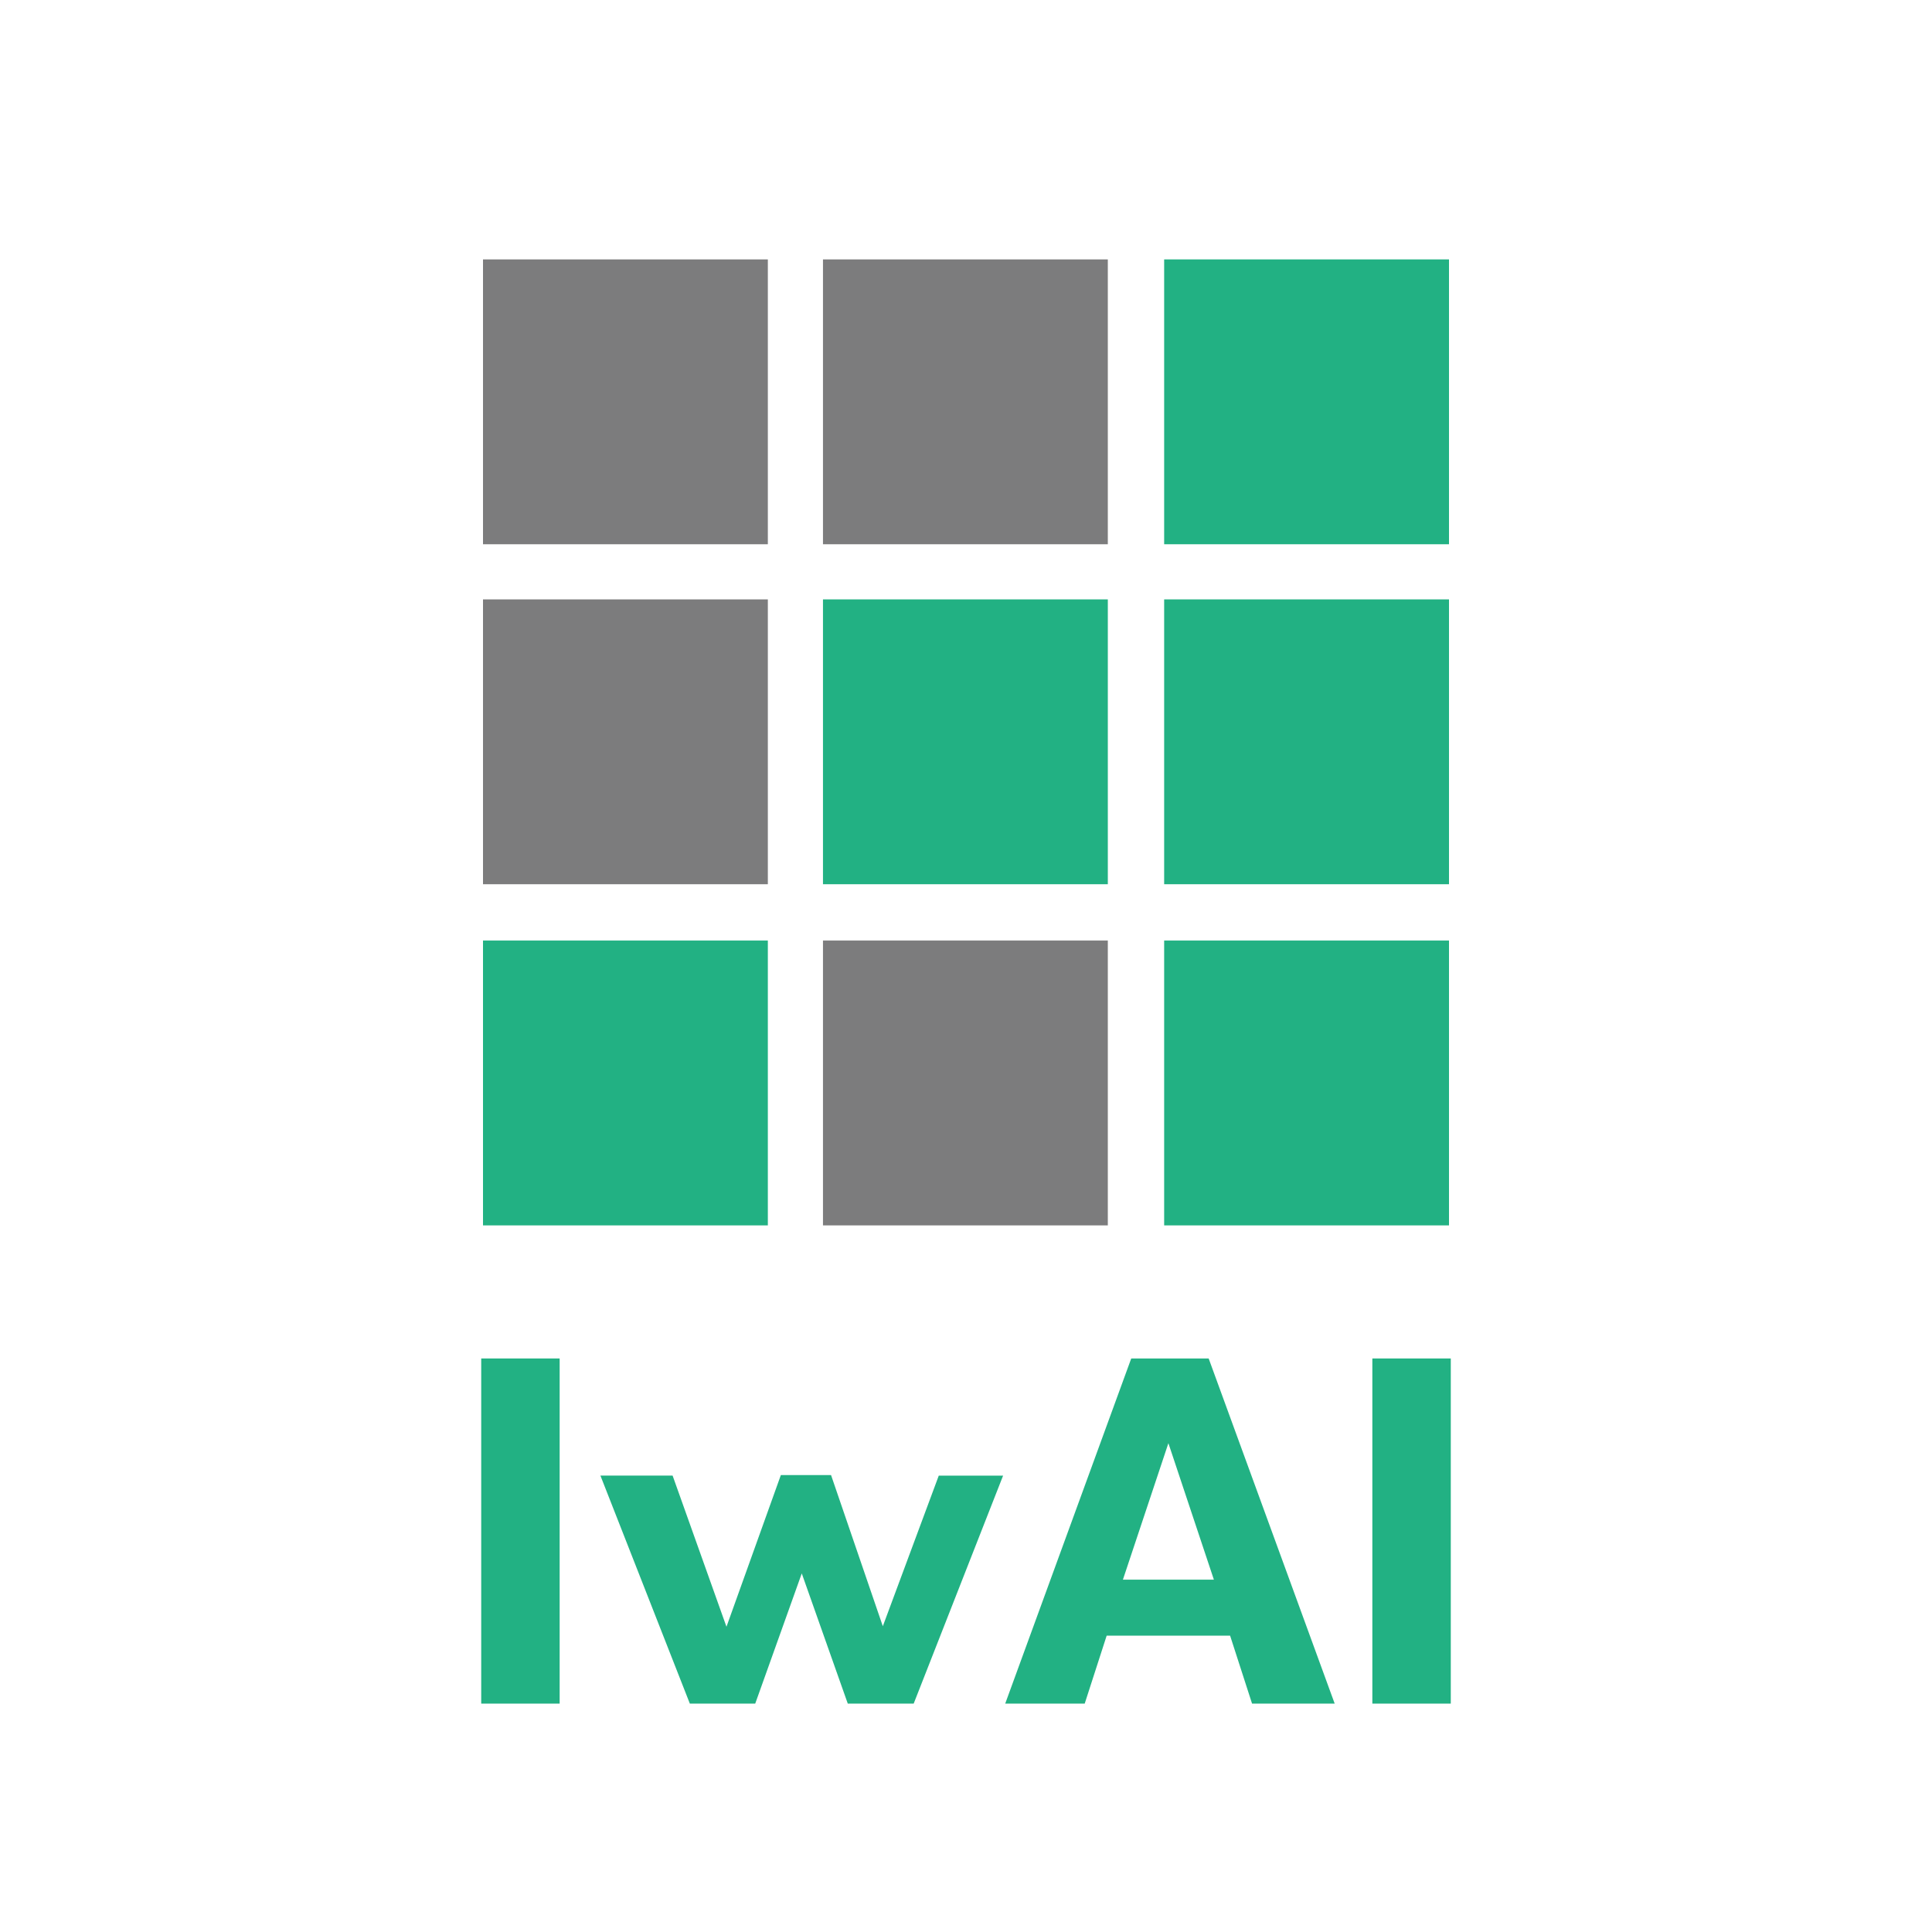
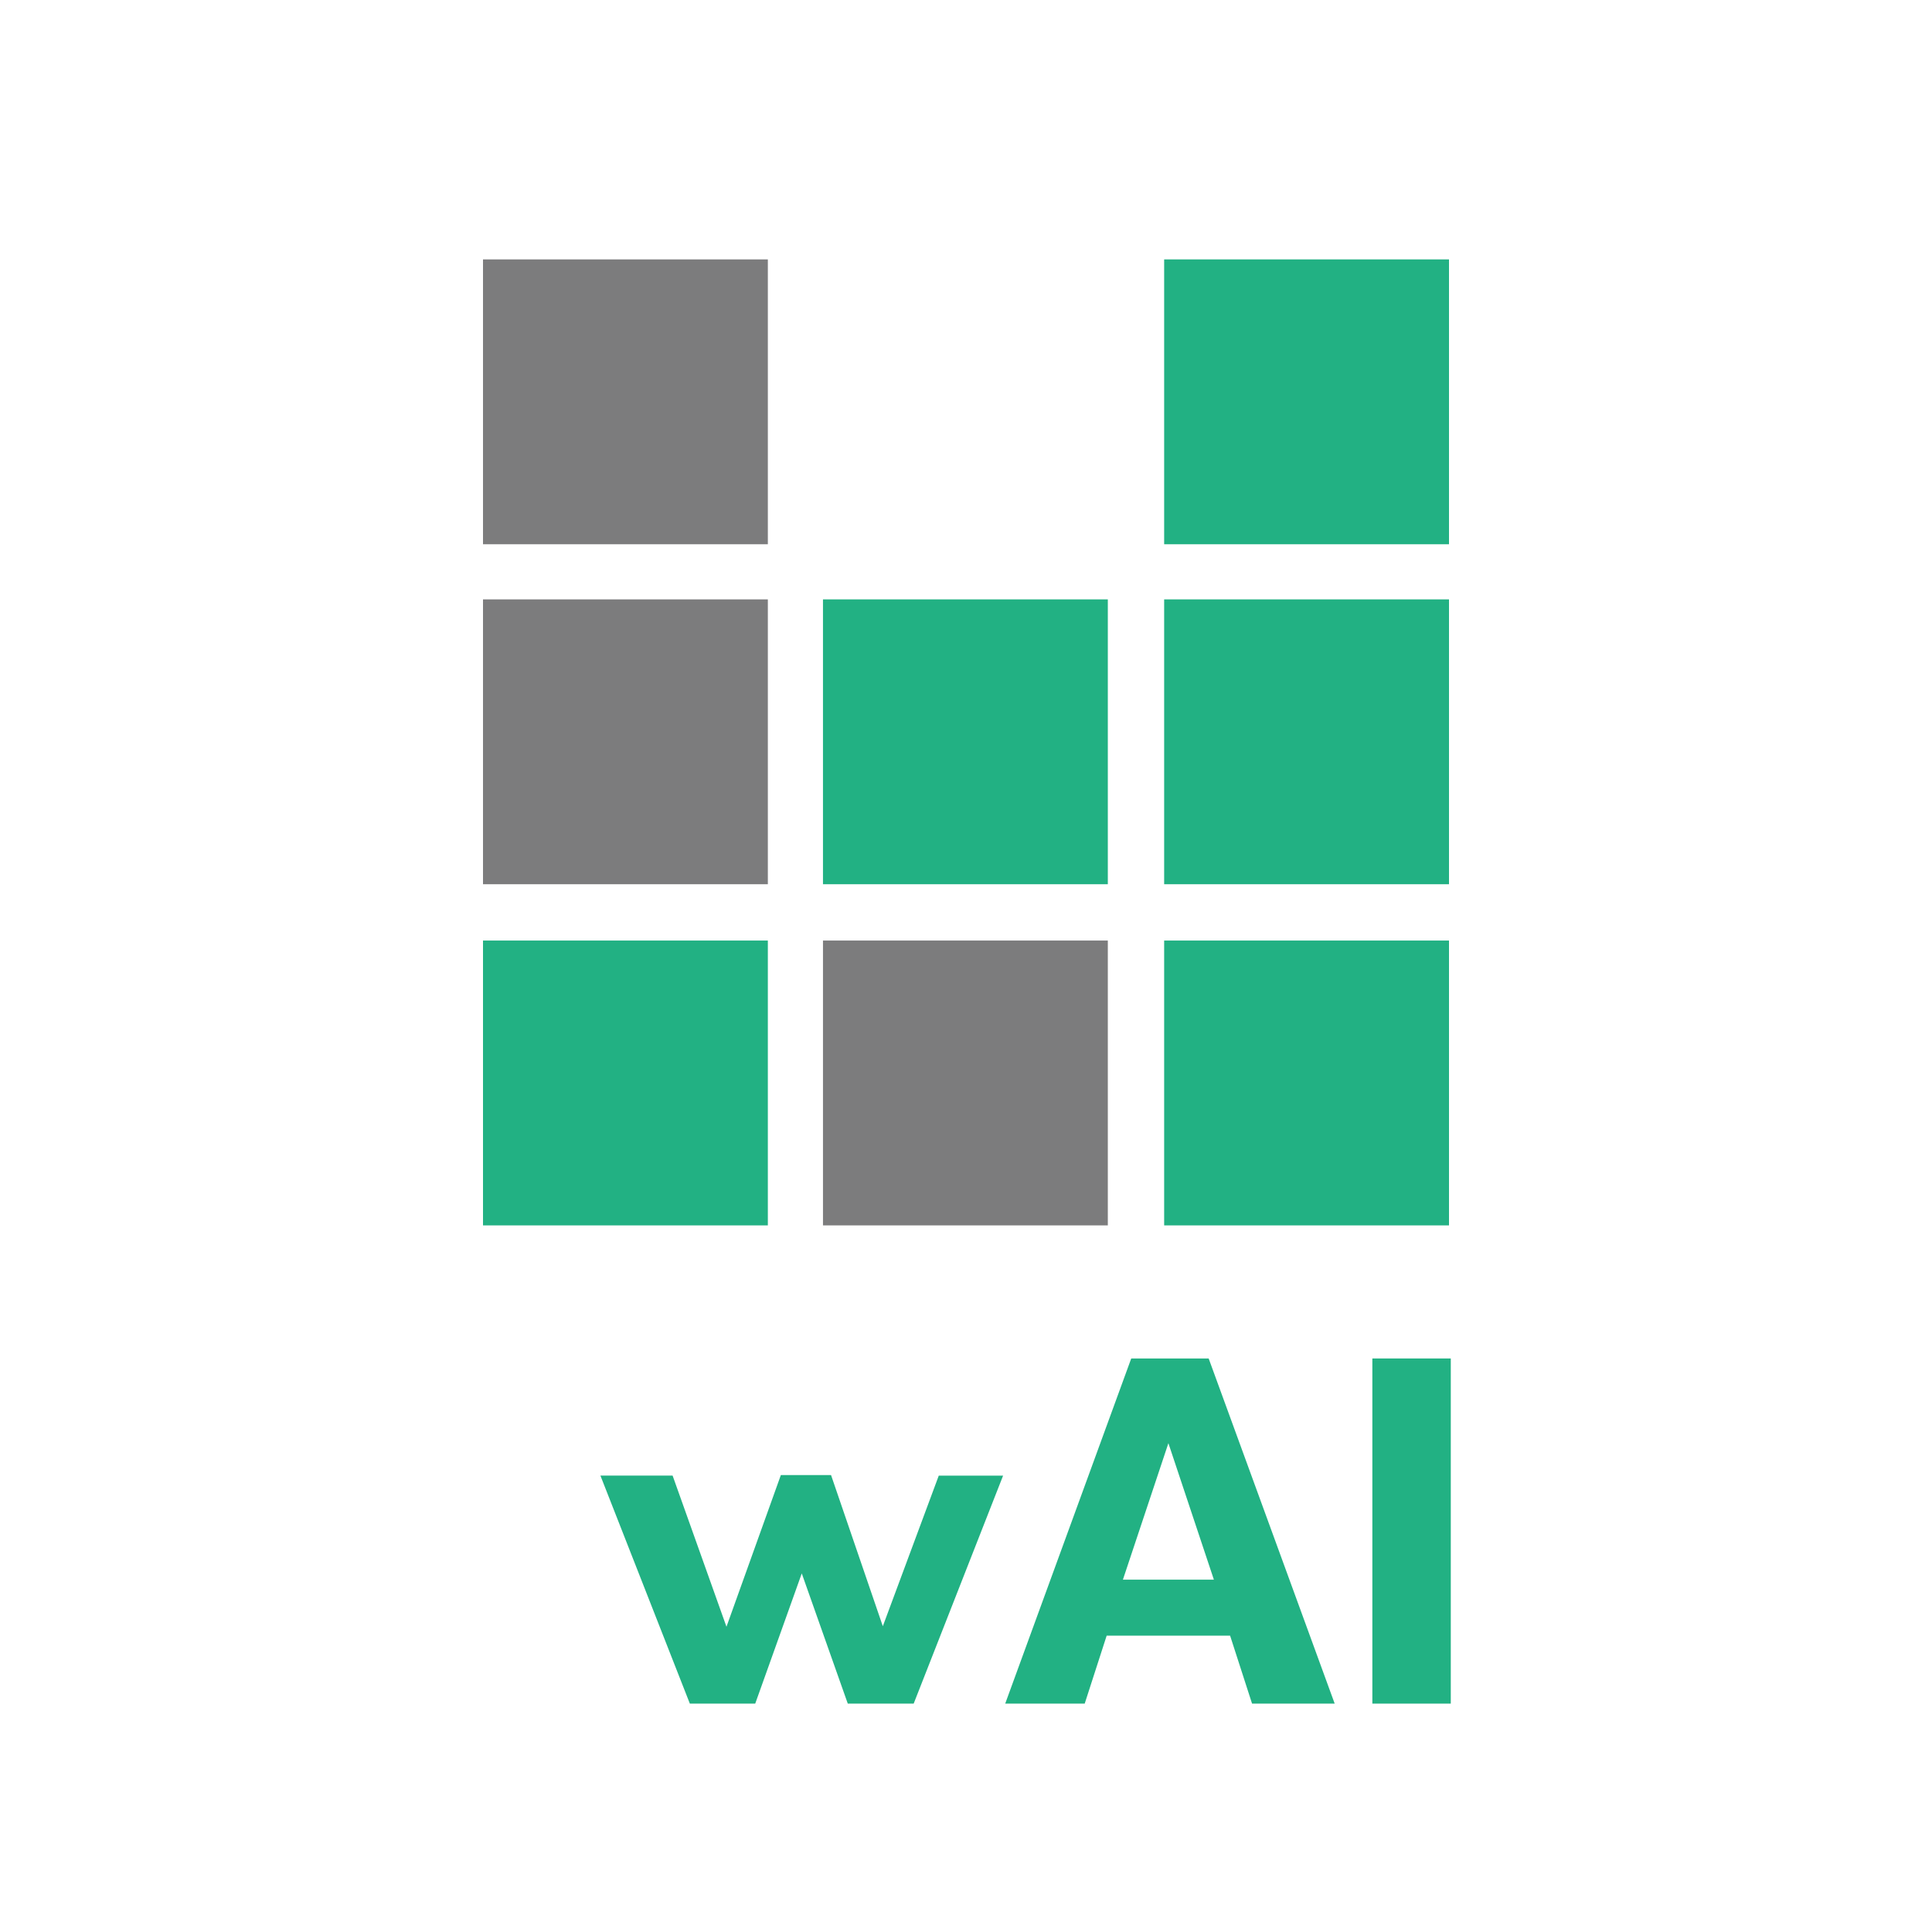
<svg xmlns="http://www.w3.org/2000/svg" id="_レイヤー_4" viewBox="0 0 1080 1080">
  <defs>
    <style>.cls-1{fill:#7c7c7d;}.cls-2{fill:#22b183;}</style>
  </defs>
  <g>
    <rect class="cls-1" x="270" y="145.01" width="159.23" height="159.23" />
-     <rect class="cls-1" x="460.05" y="145.01" width="159.23" height="159.23" />
    <rect class="cls-2" x="460.05" y="335.06" width="159.23" height="159.23" />
    <rect class="cls-2" x="650.77" y="145.01" width="159.23" height="159.23" />
    <rect class="cls-2" x="650.77" y="335.06" width="159.23" height="159.23" />
    <rect class="cls-1" x="270" y="335.06" width="159.23" height="159.23" />
    <rect class="cls-1" x="460.05" y="525.77" width="159.23" height="159.23" />
    <rect class="cls-2" x="650.77" y="525.77" width="159.23" height="159.23" />
    <rect class="cls-2" x="270" y="525.77" width="159.23" height="159.23" />
  </g>
  <g>
-     <path class="cls-2" d="M269,759.39h43.85v192.94h-43.85v-192.94Z" />
    <path class="cls-2" d="M335.65,824.87h40.34l30.11,84.49,30.4-84.78h28.06l28.94,84.49,31.28-84.19h35.96l-49.99,127.46h-36.83l-25.73-72.79-26.02,72.79h-36.54l-49.99-127.46Z" />
    <path class="cls-2" d="M632.38,759.39h43.27l70.45,192.94h-46.19l-12.28-38h-68.99l-12.28,38h-44.44l70.45-192.94Zm-4.68,123.66h50.87l-25.43-76.3-25.43,76.3Z" />
    <path class="cls-2" d="M767.15,759.39h43.85v192.94h-43.85v-192.94Z" />
  </g>
</svg>